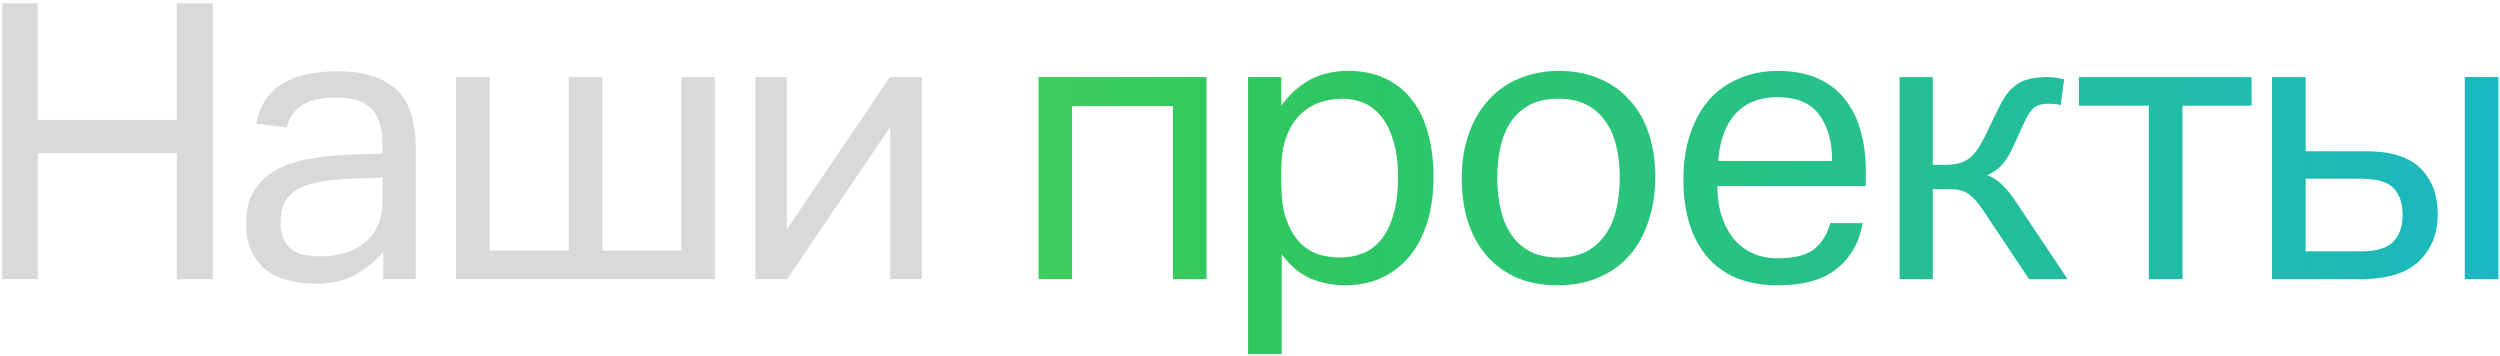
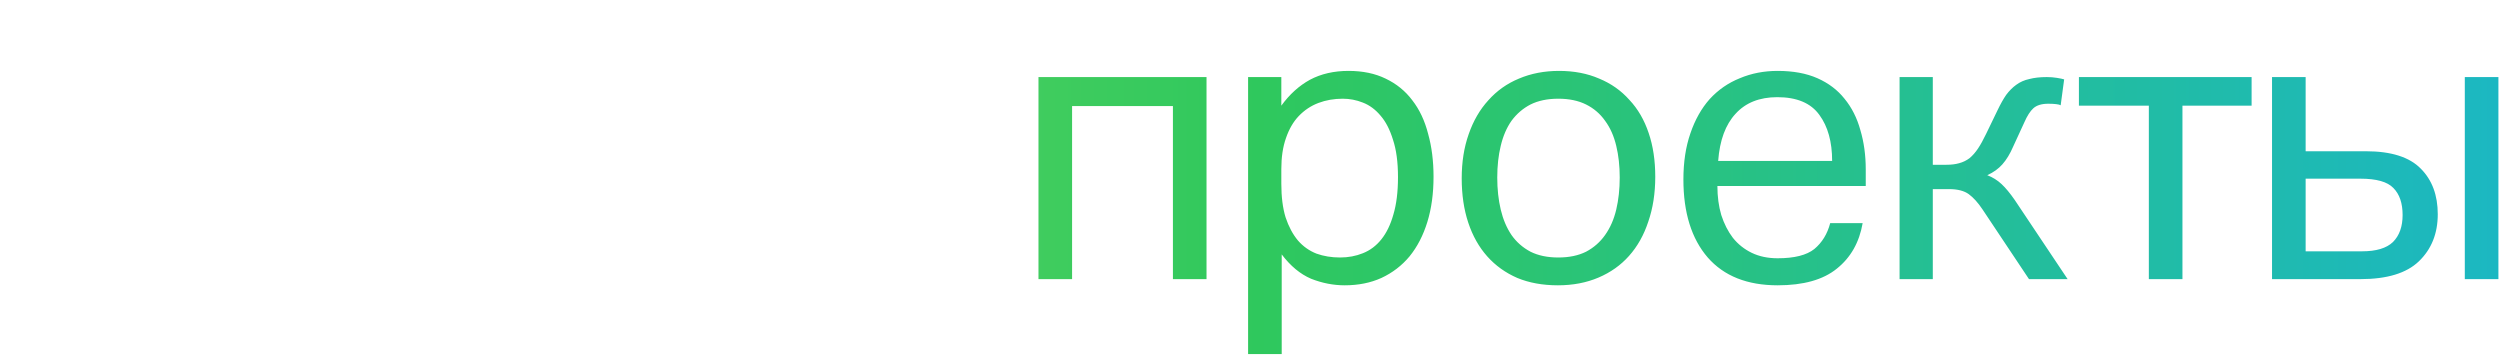
<svg xmlns="http://www.w3.org/2000/svg" width="618" height="88" viewBox="0 0 618 88" fill="none">
-   <path d="M9.331 0.813V29.654H43.711V0.813H52.592V69H43.711V37.867H9.331V69H0.544V0.813H9.331ZM94.744 62.219C92.961 64.384 90.701 66.262 87.963 67.854C85.225 69.382 81.819 70.146 77.745 70.146C75.262 70.146 72.97 69.828 70.869 69.191C68.831 68.618 67.049 67.727 65.521 66.517C64.056 65.244 62.91 63.684 62.083 61.837C61.255 59.991 60.841 57.827 60.841 55.343C60.841 51.906 61.541 49.104 62.942 46.94C64.406 44.711 66.316 42.992 68.672 41.782C71.091 40.509 73.797 39.65 76.79 39.204C79.782 38.695 82.87 38.376 86.053 38.249L94.553 37.962V35.957C94.553 31.755 93.661 28.731 91.879 26.884C90.096 25.038 87.199 24.115 83.188 24.115C79.241 24.115 76.344 24.784 74.498 26.12C72.651 27.394 71.442 29.177 70.869 31.468L63.324 30.609C64.215 26.089 66.348 22.81 69.723 20.773C73.097 18.672 77.681 17.621 83.475 17.621C87.04 17.621 90.032 18.067 92.452 18.958C94.935 19.786 96.94 20.995 98.468 22.587C99.996 24.179 101.078 26.152 101.715 28.508C102.415 30.864 102.766 33.506 102.766 36.434V69H94.744V62.219ZM94.553 43.883L86.626 44.17C83.252 44.297 80.45 44.616 78.222 45.125C75.994 45.634 74.211 46.335 72.874 47.226C71.601 48.117 70.678 49.231 70.105 50.569C69.595 51.842 69.341 53.37 69.341 55.153C69.341 57.636 70.073 59.641 71.537 61.169C73.065 62.633 75.548 63.365 78.986 63.365C83.888 63.365 87.708 62.156 90.446 59.736C93.184 57.317 94.553 54.007 94.553 49.804V43.883ZM176.715 69H112.73V19.053H121.038V61.933H140.616V19.053H148.924V61.933H168.406V19.053H176.715V69ZM227.904 69H220.073V31.373L194.574 69H186.743V19.053H194.479V56.776L219.977 19.053H227.904V69Z" fill="#D9D9D9" />
-   <path d="M298.253 19.053V69H289.945V26.216H265.019V69H256.711V19.053H298.253ZM308.53 19.053H316.743V26.12C318.78 23.319 321.136 21.186 323.81 19.722C326.548 18.258 329.731 17.526 333.36 17.526C336.862 17.526 339.918 18.162 342.528 19.436C345.202 20.709 347.398 22.491 349.117 24.784C350.9 27.076 352.205 29.845 353.033 33.092C353.924 36.275 354.37 39.809 354.37 43.693C354.37 47.831 353.861 51.555 352.842 54.866C351.823 58.177 350.359 61.01 348.449 63.365C346.539 65.657 344.215 67.44 341.477 68.713C338.803 69.923 335.779 70.528 332.405 70.528C329.604 70.528 326.834 69.987 324.096 68.904C321.422 67.758 319.003 65.753 316.838 62.888V87.527H308.53V19.053ZM316.743 45.411C316.743 48.658 317.093 51.428 317.793 53.72C318.557 56.012 319.576 57.922 320.849 59.45C322.123 60.914 323.651 61.997 325.433 62.697C327.216 63.334 329.158 63.652 331.259 63.652C333.296 63.652 335.174 63.302 336.893 62.602C338.676 61.901 340.204 60.755 341.477 59.163C342.751 57.572 343.738 55.535 344.438 53.051C345.202 50.505 345.584 47.417 345.584 43.788C345.584 40.095 345.17 37.008 344.342 34.525C343.578 32.041 342.56 30.068 341.286 28.604C340.013 27.076 338.549 25.993 336.893 25.357C335.302 24.72 333.646 24.401 331.927 24.401C329.763 24.401 327.757 24.752 325.911 25.452C324.065 26.152 322.441 27.235 321.04 28.699C319.703 30.1 318.653 31.914 317.889 34.142C317.125 36.307 316.743 38.854 316.743 41.782V45.411ZM385.115 70.528C381.358 70.528 378.016 69.923 375.087 68.713C372.158 67.44 369.675 65.657 367.638 63.365C365.601 61.074 364.041 58.304 362.959 55.057C361.876 51.81 361.335 48.149 361.335 44.075C361.335 40.063 361.908 36.434 363.054 33.188C364.2 29.877 365.824 27.076 367.925 24.784C370.026 22.428 372.54 20.645 375.469 19.436C378.461 18.162 381.772 17.526 385.401 17.526C389.094 17.526 392.404 18.162 395.333 19.436C398.262 20.645 400.745 22.396 402.782 24.688C404.883 26.916 406.475 29.654 407.557 32.901C408.639 36.084 409.181 39.681 409.181 43.693C409.181 47.767 408.608 51.46 407.462 54.77C406.379 58.081 404.788 60.914 402.687 63.27C400.649 65.562 398.134 67.345 395.142 68.618C392.15 69.891 388.807 70.528 385.115 70.528ZM385.21 63.652C387.884 63.652 390.176 63.175 392.086 62.219C393.996 61.201 395.556 59.832 396.766 58.113C398.039 56.33 398.962 54.229 399.535 51.81C400.108 49.391 400.395 46.748 400.395 43.883C400.395 41.019 400.108 38.408 399.535 36.053C398.962 33.633 398.039 31.564 396.766 29.845C395.556 28.126 393.996 26.789 392.086 25.834C390.176 24.879 387.884 24.401 385.21 24.401C382.536 24.401 380.244 24.879 378.334 25.834C376.488 26.789 374.928 28.126 373.655 29.845C372.445 31.564 371.554 33.633 370.981 36.053C370.408 38.408 370.121 41.019 370.121 43.883C370.121 46.748 370.408 49.391 370.981 51.81C371.554 54.229 372.445 56.33 373.655 58.113C374.864 59.832 376.424 61.201 378.334 62.219C380.244 63.175 382.536 63.652 385.21 63.652ZM460.449 55.153C459.621 59.928 457.488 63.684 454.05 66.421C450.676 69.159 445.805 70.528 439.439 70.528C431.926 70.528 426.164 68.236 422.153 63.652C418.142 59.004 416.137 52.574 416.137 44.361C416.137 40.095 416.71 36.307 417.856 32.996C419.002 29.622 420.593 26.789 422.631 24.497C424.732 22.205 427.215 20.486 430.08 19.34C432.945 18.13 436.064 17.526 439.439 17.526C443.259 17.526 446.537 18.13 449.275 19.34C452.013 20.55 454.241 22.237 455.96 24.401C457.743 26.566 459.048 29.145 459.876 32.137C460.767 35.129 461.213 38.376 461.213 41.878V45.984H424.541C424.541 48.595 424.859 50.982 425.496 53.147C426.196 55.312 427.151 57.19 428.361 58.782C429.634 60.373 431.194 61.615 433.04 62.506C434.886 63.397 437.019 63.843 439.439 63.843C443.577 63.843 446.601 63.079 448.511 61.551C450.421 59.959 451.726 57.827 452.427 55.153H460.449ZM452.904 39.777C452.904 35.066 451.854 31.277 449.753 28.413C447.652 25.484 444.182 24.02 439.343 24.02C434.95 24.02 431.512 25.388 429.029 28.126C426.546 30.8 425.114 34.684 424.732 39.777H452.904ZM469.575 69V19.053H477.788V40.732H481.131C482.34 40.732 483.391 40.605 484.282 40.35C485.237 40.095 486.097 39.681 486.861 39.108C487.625 38.472 488.325 37.676 488.962 36.721C489.598 35.766 490.267 34.556 490.967 33.092L493.832 27.171C494.532 25.707 495.233 24.465 495.933 23.447C496.697 22.428 497.525 21.6 498.416 20.963C499.371 20.263 500.453 19.786 501.663 19.531C502.873 19.213 504.305 19.053 505.961 19.053C506.852 19.053 507.68 19.117 508.444 19.244C509.271 19.372 509.876 19.499 510.258 19.627L509.399 26.025C509.208 25.898 508.826 25.802 508.253 25.738C507.68 25.675 507.043 25.643 506.343 25.643C504.687 25.643 503.446 26.025 502.618 26.789C501.854 27.489 501.122 28.635 500.422 30.227L497.652 36.243C496.888 38.026 495.997 39.49 494.978 40.636C494.023 41.719 492.782 42.61 491.254 43.31C492.591 43.82 493.768 44.552 494.787 45.507C495.806 46.462 496.888 47.767 498.034 49.422L511.118 69H501.568L490.108 51.81C488.962 50.091 487.816 48.818 486.67 47.99C485.524 47.162 483.9 46.748 481.799 46.748H477.788V69H469.575ZM531.194 26.12H513.908V19.053H556.597V26.12H539.502V69H531.194V26.12ZM569.954 19.053V37.389H584.852C591.091 37.389 595.611 38.822 598.413 41.687C601.214 44.488 602.615 48.245 602.615 52.956C602.615 57.731 601.055 61.615 597.935 64.607C594.879 67.536 590.072 69 583.515 69H561.645V19.053H569.954ZM609.3 19.053H617.608V69H609.3V19.053ZM569.954 62.124H583.897C587.398 62.124 589.945 61.36 591.537 59.832C593.128 58.24 593.924 56.012 593.924 53.147C593.924 50.218 593.16 47.99 591.632 46.462C590.168 44.934 587.462 44.17 583.515 44.17H569.954V62.124Z" fill="url(#paint0_linear_508_19930)" />
+   <path d="M298.253 19.053V69H289.945V26.216H265.019V69H256.711V19.053ZM308.53 19.053H316.743V26.12C318.78 23.319 321.136 21.186 323.81 19.722C326.548 18.258 329.731 17.526 333.36 17.526C336.862 17.526 339.918 18.162 342.528 19.436C345.202 20.709 347.398 22.491 349.117 24.784C350.9 27.076 352.205 29.845 353.033 33.092C353.924 36.275 354.37 39.809 354.37 43.693C354.37 47.831 353.861 51.555 352.842 54.866C351.823 58.177 350.359 61.01 348.449 63.365C346.539 65.657 344.215 67.44 341.477 68.713C338.803 69.923 335.779 70.528 332.405 70.528C329.604 70.528 326.834 69.987 324.096 68.904C321.422 67.758 319.003 65.753 316.838 62.888V87.527H308.53V19.053ZM316.743 45.411C316.743 48.658 317.093 51.428 317.793 53.72C318.557 56.012 319.576 57.922 320.849 59.45C322.123 60.914 323.651 61.997 325.433 62.697C327.216 63.334 329.158 63.652 331.259 63.652C333.296 63.652 335.174 63.302 336.893 62.602C338.676 61.901 340.204 60.755 341.477 59.163C342.751 57.572 343.738 55.535 344.438 53.051C345.202 50.505 345.584 47.417 345.584 43.788C345.584 40.095 345.17 37.008 344.342 34.525C343.578 32.041 342.56 30.068 341.286 28.604C340.013 27.076 338.549 25.993 336.893 25.357C335.302 24.72 333.646 24.401 331.927 24.401C329.763 24.401 327.757 24.752 325.911 25.452C324.065 26.152 322.441 27.235 321.04 28.699C319.703 30.1 318.653 31.914 317.889 34.142C317.125 36.307 316.743 38.854 316.743 41.782V45.411ZM385.115 70.528C381.358 70.528 378.016 69.923 375.087 68.713C372.158 67.44 369.675 65.657 367.638 63.365C365.601 61.074 364.041 58.304 362.959 55.057C361.876 51.81 361.335 48.149 361.335 44.075C361.335 40.063 361.908 36.434 363.054 33.188C364.2 29.877 365.824 27.076 367.925 24.784C370.026 22.428 372.54 20.645 375.469 19.436C378.461 18.162 381.772 17.526 385.401 17.526C389.094 17.526 392.404 18.162 395.333 19.436C398.262 20.645 400.745 22.396 402.782 24.688C404.883 26.916 406.475 29.654 407.557 32.901C408.639 36.084 409.181 39.681 409.181 43.693C409.181 47.767 408.608 51.46 407.462 54.77C406.379 58.081 404.788 60.914 402.687 63.27C400.649 65.562 398.134 67.345 395.142 68.618C392.15 69.891 388.807 70.528 385.115 70.528ZM385.21 63.652C387.884 63.652 390.176 63.175 392.086 62.219C393.996 61.201 395.556 59.832 396.766 58.113C398.039 56.33 398.962 54.229 399.535 51.81C400.108 49.391 400.395 46.748 400.395 43.883C400.395 41.019 400.108 38.408 399.535 36.053C398.962 33.633 398.039 31.564 396.766 29.845C395.556 28.126 393.996 26.789 392.086 25.834C390.176 24.879 387.884 24.401 385.21 24.401C382.536 24.401 380.244 24.879 378.334 25.834C376.488 26.789 374.928 28.126 373.655 29.845C372.445 31.564 371.554 33.633 370.981 36.053C370.408 38.408 370.121 41.019 370.121 43.883C370.121 46.748 370.408 49.391 370.981 51.81C371.554 54.229 372.445 56.33 373.655 58.113C374.864 59.832 376.424 61.201 378.334 62.219C380.244 63.175 382.536 63.652 385.21 63.652ZM460.449 55.153C459.621 59.928 457.488 63.684 454.05 66.421C450.676 69.159 445.805 70.528 439.439 70.528C431.926 70.528 426.164 68.236 422.153 63.652C418.142 59.004 416.137 52.574 416.137 44.361C416.137 40.095 416.71 36.307 417.856 32.996C419.002 29.622 420.593 26.789 422.631 24.497C424.732 22.205 427.215 20.486 430.08 19.34C432.945 18.13 436.064 17.526 439.439 17.526C443.259 17.526 446.537 18.13 449.275 19.34C452.013 20.55 454.241 22.237 455.96 24.401C457.743 26.566 459.048 29.145 459.876 32.137C460.767 35.129 461.213 38.376 461.213 41.878V45.984H424.541C424.541 48.595 424.859 50.982 425.496 53.147C426.196 55.312 427.151 57.19 428.361 58.782C429.634 60.373 431.194 61.615 433.04 62.506C434.886 63.397 437.019 63.843 439.439 63.843C443.577 63.843 446.601 63.079 448.511 61.551C450.421 59.959 451.726 57.827 452.427 55.153H460.449ZM452.904 39.777C452.904 35.066 451.854 31.277 449.753 28.413C447.652 25.484 444.182 24.02 439.343 24.02C434.95 24.02 431.512 25.388 429.029 28.126C426.546 30.8 425.114 34.684 424.732 39.777H452.904ZM469.575 69V19.053H477.788V40.732H481.131C482.34 40.732 483.391 40.605 484.282 40.35C485.237 40.095 486.097 39.681 486.861 39.108C487.625 38.472 488.325 37.676 488.962 36.721C489.598 35.766 490.267 34.556 490.967 33.092L493.832 27.171C494.532 25.707 495.233 24.465 495.933 23.447C496.697 22.428 497.525 21.6 498.416 20.963C499.371 20.263 500.453 19.786 501.663 19.531C502.873 19.213 504.305 19.053 505.961 19.053C506.852 19.053 507.68 19.117 508.444 19.244C509.271 19.372 509.876 19.499 510.258 19.627L509.399 26.025C509.208 25.898 508.826 25.802 508.253 25.738C507.68 25.675 507.043 25.643 506.343 25.643C504.687 25.643 503.446 26.025 502.618 26.789C501.854 27.489 501.122 28.635 500.422 30.227L497.652 36.243C496.888 38.026 495.997 39.49 494.978 40.636C494.023 41.719 492.782 42.61 491.254 43.31C492.591 43.82 493.768 44.552 494.787 45.507C495.806 46.462 496.888 47.767 498.034 49.422L511.118 69H501.568L490.108 51.81C488.962 50.091 487.816 48.818 486.67 47.99C485.524 47.162 483.9 46.748 481.799 46.748H477.788V69H469.575ZM531.194 26.12H513.908V19.053H556.597V26.12H539.502V69H531.194V26.12ZM569.954 19.053V37.389H584.852C591.091 37.389 595.611 38.822 598.413 41.687C601.214 44.488 602.615 48.245 602.615 52.956C602.615 57.731 601.055 61.615 597.935 64.607C594.879 67.536 590.072 69 583.515 69H561.645V19.053H569.954ZM609.3 19.053H617.608V69H609.3V19.053ZM569.954 62.124H583.897C587.398 62.124 589.945 61.36 591.537 59.832C593.128 58.24 593.924 56.012 593.924 53.147C593.924 50.218 593.16 47.99 591.632 46.462C590.168 44.934 587.462 44.17 583.515 44.17H569.954V62.124Z" fill="url(#paint0_linear_508_19930)" />
  <defs>
    <linearGradient id="paint0_linear_508_19930" x1="-7" y1="36" x2="624" y2="36" gradientUnits="userSpaceOnUse">
      <stop stop-color="#91E066" />
      <stop offset="0.504" stop-color="#2FC85D" />
      <stop offset="1" stop-color="#1BB7C4" />
    </linearGradient>
  </defs>
</svg>